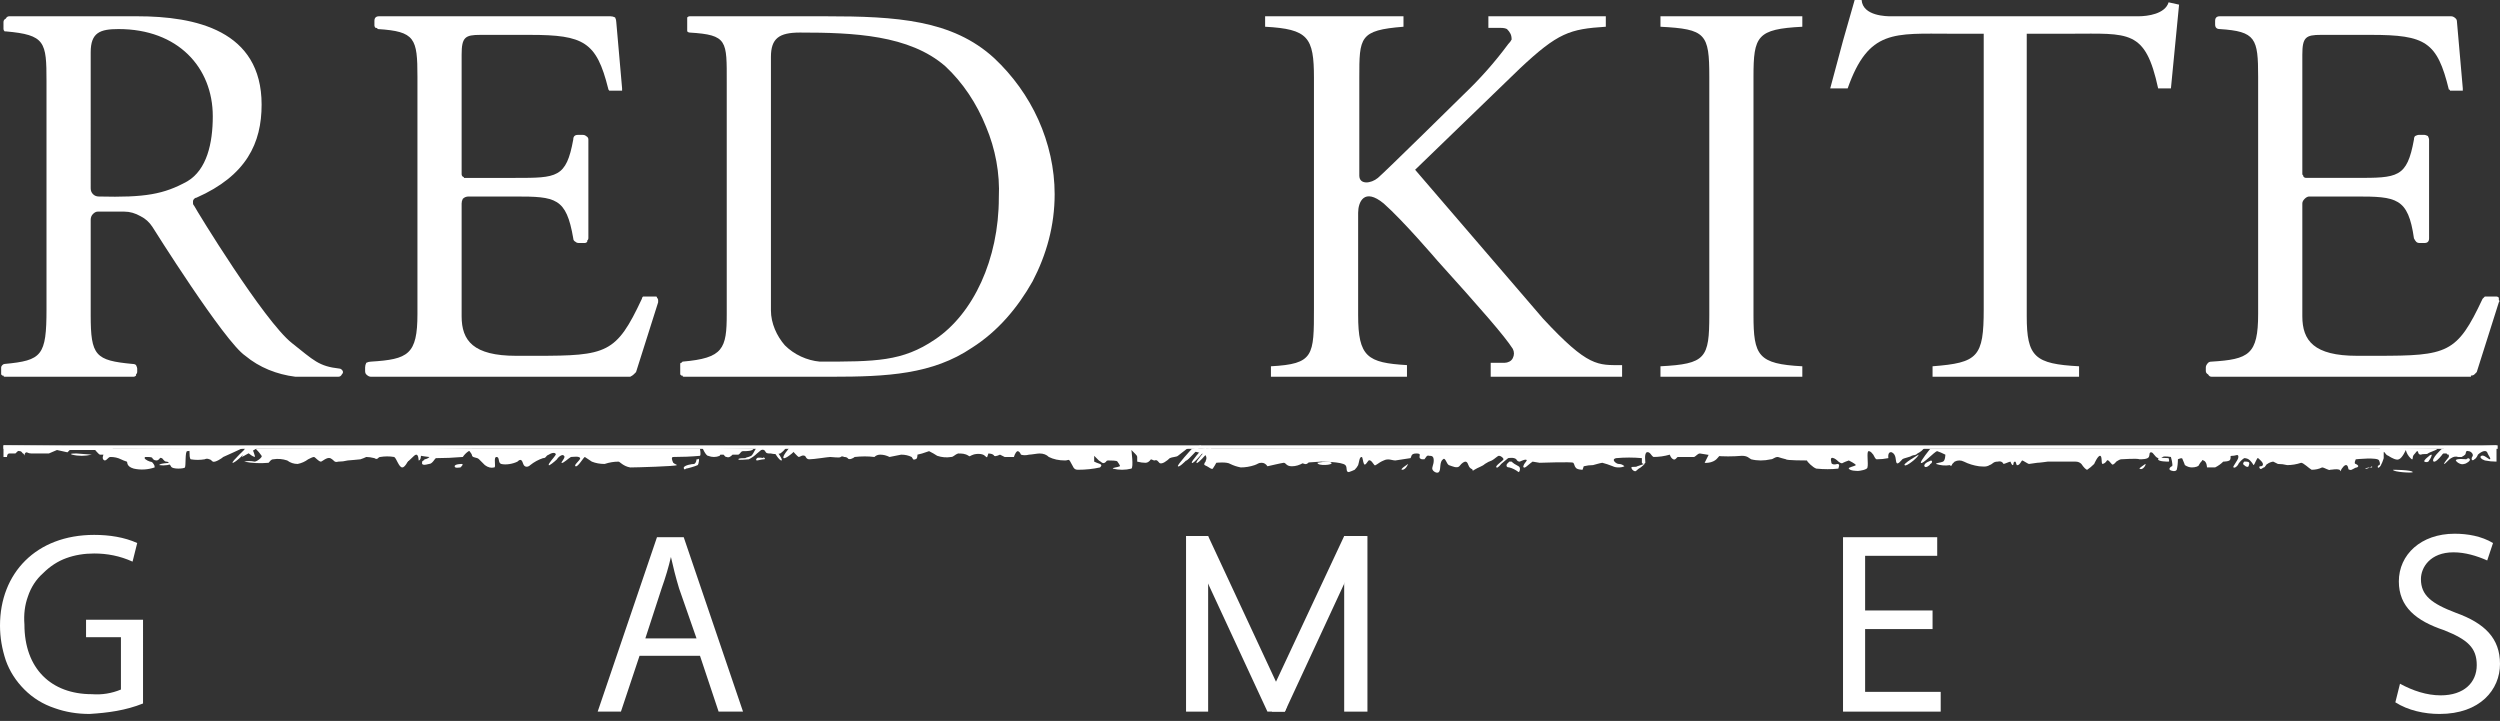
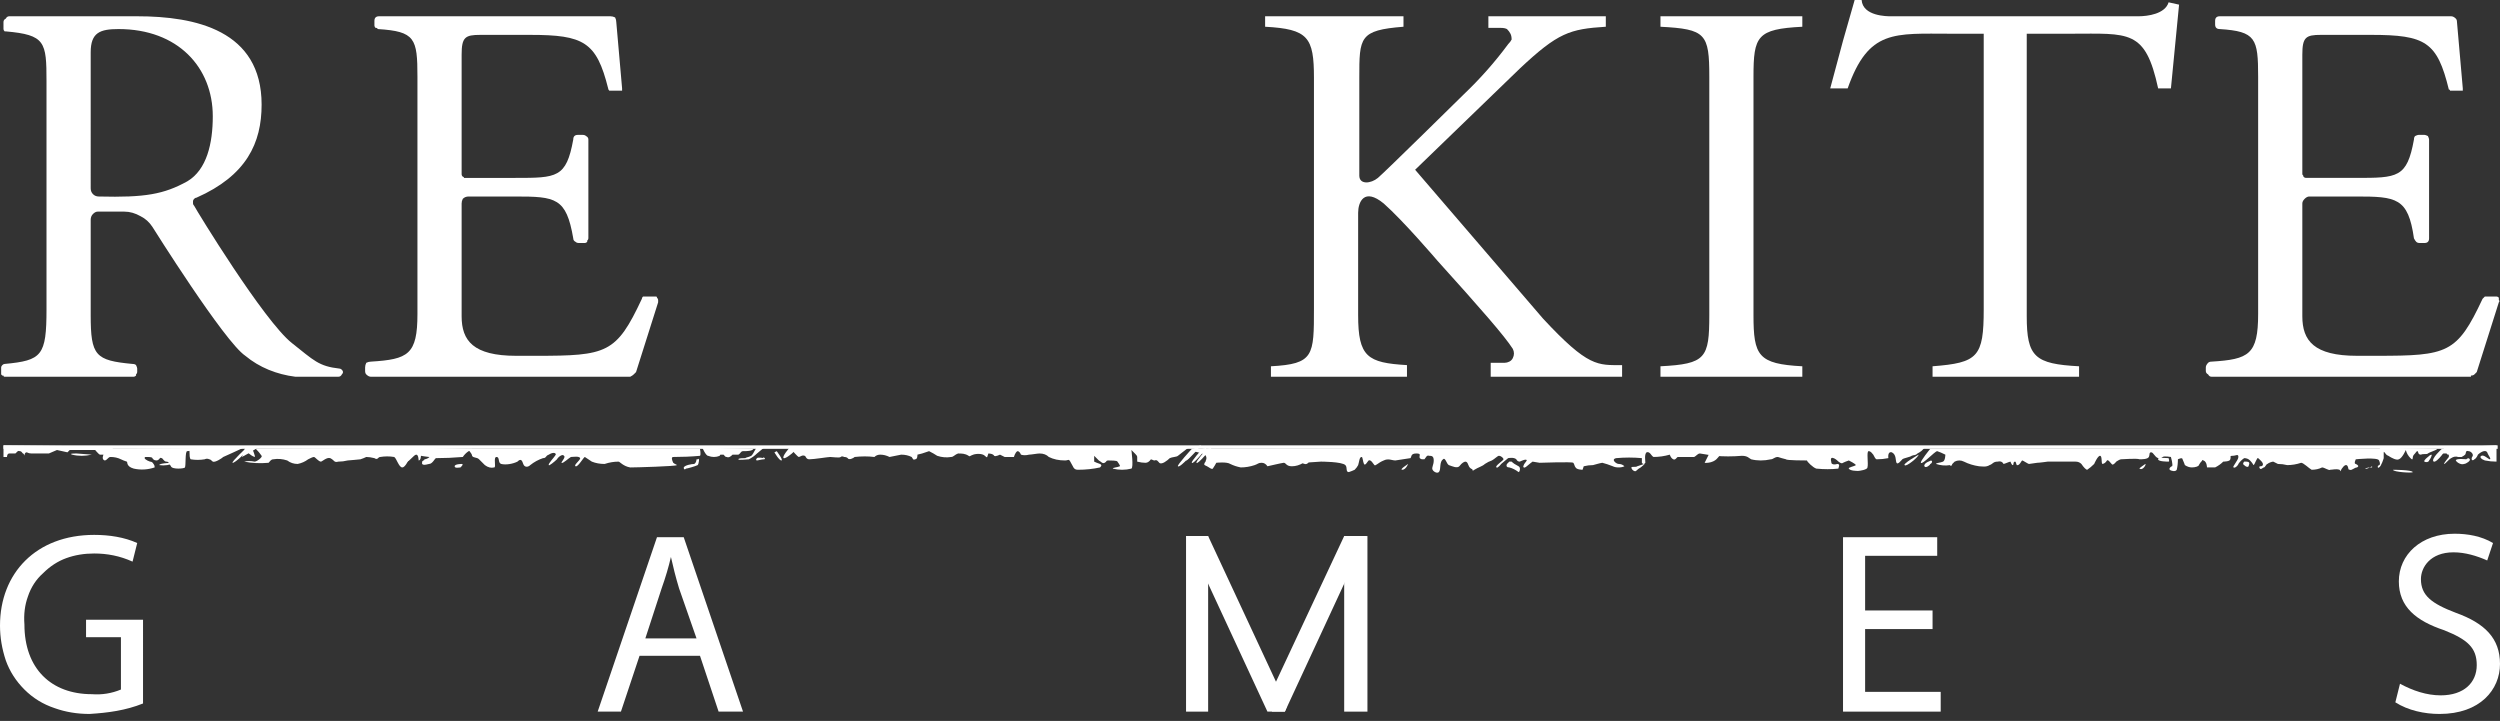
<svg xmlns="http://www.w3.org/2000/svg" version="1.2" viewBox="0 0 215 62" width="215" height="62">
  <rect x="0" y="0" width="215" height="62" fill="#333333" stroke="none" />
  <title>red-kite-games</title>
  <style>
		.s0 { fill: #ffffff } 
	</style>
  <g id="Group 1880">
    <path id="Path 67" fill-rule="evenodd" class="s0" d="m21.1 30.6c-1.8-1.2-8-11.1-8-11.1q-0.4-0.6-1-0.9-0.7-0.4-1.4-0.4h-2.3q-0.2 0-0.4 0.2-0.2 0.2-0.2 0.5v8.2c0 3.5 0.4 3.9 3.6 4.2q0.2 0 0.3 0.1 0.1 0.2 0.1 0.3v0.3q0 0.1-0.1 0.2 0 0.1 0 0.1-0.1 0.1-0.2 0.1 0 0-0.1 0h-11q-0.1 0-0.1-0.1-0.1 0-0.1 0-0.1-0.1-0.1-0.1 0-0.1 0-0.2v-0.4q0-0.1 0.1-0.2 0.1-0.1 0.2-0.1c3.2-0.3 3.6-0.7 3.6-4.7v-19.6c0-3.4-0.1-4-3.5-4.3q-0.1 0-0.1 0-0.1-0.1-0.1-0.2v-0.6q0-0.2 0.2-0.3 0.1-0.2 0.3-0.2h11c5 0 10.7 1.2 10.7 7.6 0 3.3-1.3 6.1-5.6 8q-0.1 0-0.2 0.1-0.1 0.1-0.1 0.2 0 0.1 0 0.2 0 0.1 0.1 0.2c0.2 0.4 6 9.9 8.4 11.8 1.9 1.5 2.3 2 4.1 2.2q0.1 0 0.2 0.1 0.1 0.1 0.1 0.2 0 0.1-0.1 0.2-0.1 0.2-0.3 0.2h-3.7c-1.6-0.2-3.1-0.8-4.3-1.8zm-13.3-14.4q0 0.3 0.2 0.5 0.2 0.2 0.5 0.2c4 0.1 5.6-0.2 7.6-1.3 1.7-1 2.2-3.3 2.2-5.6 0-4.2-3-7.5-8.1-7.5-1.6 0-2.4 0.3-2.4 2z" />
    <path id="Path 68" class="s0" d="m54.2 32.4h-22.3q-0.2 0-0.4-0.2-0.1-0.1-0.1-0.3v-0.3q0-0.2 0.1-0.4 0.2-0.1 0.4-0.1c3.2-0.2 4-0.6 4-4.1v-20.4c0-3.3-0.2-3.9-3.4-4.1q0 0-0.1-0.1-0.1 0-0.1 0-0.1-0.1-0.1-0.2 0 0 0-0.1v-0.3q0-0.2 0.1-0.3 0.1-0.1 0.3-0.1h19.9q0.2 0 0.4 0.1 0.1 0.2 0.1 0.4l0.5 5.7q0 0.1 0 0.2-0.1 0-0.2 0h-0.8q0 0-0.1 0-0.1-0.1-0.1-0.2c-1-4-2.1-4.6-6.7-4.6h-4.3c-1.3 0-1.6 0.2-1.6 1.7v10.2q0 0 0 0.1 0 0.1 0.1 0.2 0.1 0 0.1 0.1 0.1 0 0.2 0h4.2c3.6 0 4.4 0 5-3.3q0-0.2 0.1-0.3 0.1-0.1 0.3-0.1h0.4q0.2 0 0.3 0.1 0.2 0.1 0.2 0.3v8.5q0 0.1-0.1 0.2 0 0 0 0.1-0.1 0.1-0.2 0.1-0.1 0-0.1 0h-0.4q-0.2 0-0.3-0.1-0.2-0.1-0.2-0.3c-0.6-3.5-1.5-3.6-5-3.6h-4q-0.3 0-0.5 0.2-0.1 0.2-0.1 0.4v9.7c0 2.1 1 3.4 4.7 3.4h1.7c6.1 0 6.9-0.2 9.1-4.9q0-0.1 0.1-0.2 0.1 0 0.3 0h0.6q0.1 0 0.2 0 0.1 0 0.1 0.1 0.1 0.1 0.1 0.2 0 0.1 0 0.2l-1.9 6q-0.1 0.1-0.2 0.2-0.1 0.1-0.3 0.2z" />
    <path id="Path 69" class="s0" d="m212.5 32.4h-22.3q-0.2 0-0.3-0.2-0.2-0.1-0.2-0.3v-0.3q0-0.2 0.2-0.4 0.1-0.1 0.3-0.1c3.2-0.2 4-0.6 4-4.1v-20.4c0-3.3-0.2-3.9-3.3-4.1q-0.2 0-0.3-0.1-0.1-0.1-0.1-0.3v-0.3q0-0.2 0.1-0.3 0.1-0.1 0.3-0.1h19.9q0.2 0 0.4 0.2 0.1 0.1 0.1 0.3l0.5 5.7q0 0.1 0 0.2-0.1 0-0.1 0h-0.8q-0.1 0-0.2 0 0-0.1-0.1-0.1c-1-4.1-2-4.7-6.7-4.7h-4.3c-1.3 0-1.6 0.2-1.6 1.7v10.2q0 0.1 0 0.1 0.1 0.1 0.1 0.2 0.1 0.1 0.2 0.1 0 0 0.1 0h4.2c3.6 0 4.4 0 5-3.3q0-0.2 0.1-0.3 0.2-0.1 0.3-0.1h0.5q0.1 0 0.3 0.1 0.1 0.2 0.1 0.3v8.5q0 0.2-0.1 0.3-0.1 0.1-0.3 0.1h-0.4q-0.2 0-0.3-0.1-0.1-0.1-0.2-0.3c-0.5-3.5-1.5-3.6-5-3.6h-4q-0.2 0-0.4 0.2-0.2 0.2-0.2 0.4v9.7c0 2.1 1 3.4 4.7 3.4h1.7c6.1 0 6.9-0.2 9.1-4.9q0.1-0.1 0.2-0.2 0.1 0 0.2 0h0.6q0.1 0 0.2 0 0.1 0 0.2 0.1 0 0.1 0 0.2 0.1 0.1 0 0.2l-1.9 6q-0.1 0.1-0.2 0.2-0.1 0.1-0.3 0.1" />
-     <path id="Path 70" fill-rule="evenodd" class="s0" d="m71 1.4c6.1 0 10.9 0.3 14.5 3.6 1.6 1.5 2.9 3.3 3.8 5.3 0.9 2 1.4 4.2 1.4 6.4 0 2.7-0.7 5.2-1.9 7.5-1.3 2.3-3 4.3-5.2 5.7-3.4 2.3-7.3 2.5-12.1 2.5h-12.7q-0.1 0-0.1-0.1-0.1 0-0.1 0 0 0-0.1-0.1 0 0 0-0.1v-0.8q0-0.1 0.1-0.1 0.1-0.1 0.1-0.1c3.5-0.3 3.8-1.1 3.8-4.1v-19.9c0-3.6 0.1-4.1-3.2-4.3q-0.1 0-0.2-0.1 0-0.1 0-0.2v-0.9q0 0 0-0.1 0.1-0.1 0.2-0.1zm-4.7 25.3c0 1.1 0.5 2.2 1.2 3 0.8 0.8 1.9 1.3 3 1.4 4.8 0 7.1 0 9.9-1.9 3.3-2.2 5.5-6.9 5.5-12.2 0.1-2.1-0.3-4.2-1.1-6.1-0.8-2-2-3.8-3.5-5.2-3.1-2.7-7.9-2.9-12.5-2.9-1.8 0-2.5 0.5-2.5 2.1z" />
    <path id="Path 71" class="s0" d="m128.2 32.4v-1.2h1.2q0.2 0 0.4-0.1 0.2-0.1 0.3-0.3 0.1-0.2 0.1-0.4 0-0.2-0.1-0.4c-0.7-1.1-2.8-3.5-6.5-7.6 0 0-2.9-3.4-4.6-4.9-1.7-1.4-2.2-0.1-2.2 0.8v8.8c0 3.6 0.8 4.1 4.2 4.3v1h-11.7v-0.9c3.7-0.2 3.7-0.9 3.7-5v-19.8c0-3.5-0.5-4.2-4.2-4.4v-0.9h11.9v0.9c-3.8 0.3-3.8 0.9-3.8 4.4v8.4c0 0.8 1 0.7 1.6 0.2 0.6-0.5 7.4-7.2 7.4-7.2q2.1-2 3.8-4.3 0.2-0.2 0.3-0.4 0-0.3-0.1-0.5-0.1-0.2-0.3-0.4-0.2-0.1-0.5-0.1h-1.1v-1h10.1v0.9c-3.1 0.2-4.1 0.5-7.4 3.6l-9 8.7 11 12.8c3.9 4.2 4.7 4 6.8 4v1z" />
    <path id="Path 72" class="s0" d="m142.8 32.4v-0.9c3.9-0.2 4.2-0.7 4.2-4.4v-20.5c0-3.7-0.3-4.1-4.2-4.3v-0.9h12.2v0.9c-3.9 0.2-4.2 0.8-4.2 4.3v20.5c0 3.5 0.4 4.2 4.2 4.4v0.9z" />
    <path id="Path 73" class="s0" d="m12.3 60.5c-1.5 0.6-3 0.8-4.6 0.9q-1.6 0-3-0.5-1.5-0.5-2.6-1.6-1.1-1.1-1.6-2.5-0.5-1.5-0.5-3c0-4.5 3.1-7.8 8.1-7.8 1.3 0 2.6 0.2 3.7 0.7l-0.4 1.6c-1.1-0.5-2.2-0.7-3.3-0.7q-1.3 0-2.4 0.4-1.1 0.4-2 1.3-0.9 0.8-1.3 2-0.4 1.1-0.3 2.4c0 3.8 2.3 6 5.8 6q1.3 0.1 2.5-0.4v-4.5h-3v-1.5h4.9z" />
    <path id="Path 74" fill-rule="evenodd" class="s0" d="m55 56.4l-1.6 4.8h-2l5.1-15h2.3l5.1 15h-2.1l-1.6-4.8zm4.9-1.5l-1.5-4.3c-0.3-1-0.5-1.8-0.7-2.7q-0.3 1.3-0.8 2.7l-1.4 4.3z" />
    <path id="Path 75" class="s0" d="m166.2 54.1h-5.8v5.4h6.5v1.7h-8.4v-15h8.1v1.6h-6.2v4.7h5.8z" />
    <path id="Path 76" class="s0" d="m206.4 58.8c1.1 0.6 2.3 1 3.5 1 2 0 3.1-1.1 3.1-2.6 0-1.5-0.8-2.2-2.8-3-2.4-0.8-3.9-2-3.9-4.2 0-2.3 1.9-4.1 4.8-4.1 1.1 0 2.3 0.2 3.3 0.8l-0.5 1.5c-0.9-0.4-1.9-0.7-2.9-0.7-2 0-2.8 1.3-2.8 2.3 0 1.4 0.9 2.1 3 2.9 2.5 0.9 3.8 2.2 3.8 4.4 0 2.2-1.7 4.3-5.2 4.3-1.3 0-2.7-0.3-3.8-1z" />
    <path id="Path 77" class="s0" d="m186.5 0.2c-0.3 1-1.8 1.2-2.6 1.2h-21.3c-0.3 0-2.4 0-2.5-1.4h-0.6l-0.4 1.4-0.6 2.1-1.1 4.1h1.5c1.8-5.1 4-4.7 8.9-4.7h2.8v23.7c0 4.1-0.5 4.6-4.4 4.9v0.9h12.6v-0.9c-3.8-0.2-4.5-0.8-4.5-4.3v-24.3h3.8c5 0 6.4-0.4 7.5 4.7h1.1l0.7-7.2z" />
    <path id="Path 78" class="s0" d="m162.3 38.3h-30.2-49.1-3.3-79.4v0.3h79.4 3.3 49.1 30.2 52.5v-0.3z" />
    <path id="Path 79" class="s0" d="m0.3 38.3v1h0.3c0 0 0-0.3 0.2-0.3 0.2 0 0.5 0 0.5 0 0.1 0 0.2-0.3 0.4-0.2 0.2 0 0.2 0.2 0.3 0.2 0.1 0.1 0.1 0.2 0.1 0.2 0 0 0-0.3 0.2-0.3q0.2 0.1 0.4 0.1h0.7 0.8l0.7-0.3 0.9 0.2 0.2-0.2h3.7v-0.3" />
    <path id="Path 80" class="s0" d="m6.6 39c-0.2 0-0.7 0-0.4 0.1q0.8 0.2 1.7 0" />
    <path id="Path 81" class="s0" d="m8.1 38.6c0 0 0.4 0.5 0.5 0.5q0.1 0 0.3 0c0 0-0.2 0.4 0.1 0.5 0.2 0 0.3-0.3 0.5-0.3q0.5 0 0.9 0.2 0.2 0.1 0.5 0.2c0.1 0-0.1 0.4 0.6 0.6q0.9 0.2 1.8-0.1 0-0.2-0.1-0.3-0.1-0.2-0.3-0.2c-0.3-0.1-0.6-0.3-0.4-0.4 0.3 0 0.6 0 0.6 0.1 0.1 0.1 0.1 0.2 0.4 0.2 0.3-0.1 0.2-0.3 0.4-0.2 0.1 0 0.2 0.3 0.4 0.3 0.2 0 0.2 0.1 0.4 0.4 0.1 0.3 1.2 0.2 1.2 0.1 0.1-0.1 0-1.4 0.2-1.4 0.2 0 0.2-0.1 0.2 0.1 0 0.2 0 0.5 0.1 0.6q0.6 0.1 1.2 0 0.2-0.1 0.4 0 0.1 0 0.3 0.2c0.2 0.1 0.8-0.3 0.9-0.4 0.2-0.1 1.6-0.7 1.7-0.8" />
    <path id="Path 82" class="s0" d="m15 39.8c0 0-1.3 0-1.3 0.2q0.7 0.1 1.3-0.2z" />
    <path id="Path 83" class="s0" d="m21.2 38.5c0 0-1.3 1.2-1.2 1.3 0.1 0.1 1.4-1 1.2-1.3z" />
    <path id="Path 84" class="s0" d="m20.8 39.3q0.6-0.3 1.2-0.7c0.2-0.3-0.9-0.1-0.9-0.1" />
    <path id="Path 85" class="s0" d="m22 38.6q0.3 0.3 0.5 0.6c0.1 0.1-0.4 0.5-0.6 0.5q-0.5-0.1-0.9 0 1 0.2 2.1 0.1c0.1-0.1 0.2-0.3 0.4-0.3q0.6-0.1 1.2 0.1 0.4 0.3 0.9 0.3 0.5-0.1 0.9-0.4c0.2-0.1 0.4-0.2 0.5-0.2 0.1 0 0.4 0.4 0.6 0.4 0.1 0 0.5-0.4 0.8-0.3 0.4 0.2 0.3 0.4 0.7 0.3q0.4 0 0.8-0.1c0.2 0 1-0.1 1.1-0.1q0.3-0.1 0.5-0.2 0.3 0 0.7 0.1c0.3 0.2 0.3-0.1 0.5-0.1q0.6-0.1 1.2 0c0.2 0.1 0.4 0.9 0.7 0.9 0.4 0 1-1.7 1-1.7" />
    <path id="Path 86" class="s0" d="m21.3 38.9q0.3 0.3 0.6 0.4c0.1 0-0.2-0.7-0.2-0.7" />
    <path id="Path 87" class="s0" d="m36 39.6c0 0 0-0.5-0.2-0.5-0.2 0-0.6 0.6-0.8 0.6-0.1 0-0.4-1.1-0.4-1.1l1.3-0.1 4.7 0.1q-0.1 0.2-0.3 0.2-0.3 0.2-0.5 0.5-1.2 0.1-2.3 0.1c-0.1 0-0.3 0.5-0.6 0.5-0.4 0.1-0.5 0.1-0.6 0q0 0 0-0.1 0-0.1 0-0.1 0.1-0.1 0.1-0.1 0.1 0 0.1-0.1c0.2 0 0.5-0.2 0.4-0.2-0.1 0-0.7-0.1-0.7-0.1 0 0 0 0.4-0.2 0.4" />
    <path id="Path 88" class="s0" d="m39.7 39.9c0 0-0.6 0-0.6 0.2 0 0.2 0.4 0.1 0.5 0.1 0.1-0.1 0.3-0.3 0.1-0.3z" />
    <path id="Path 89" class="s0" d="m40.2 38.6c0 0 0.4 0.4 0.4 0.6 0.1 0.2 0.4 0.1 0.6 0.3 0.1 0.1 0.4 0.4 0.5 0.5q0.4 0.3 0.8 0.2c0.2 0-0.1-0.9 0.2-0.9 0.3 0 0.1 0.5 0.4 0.6 0.4 0.1 1 0 1.4-0.2 0.3-0.3 0.4-0.1 0.5 0.2 0.1 0.3 0.4 0.3 0.6 0.1q0.5-0.4 1.1-0.6c0.3 0 0.2-0.2 0.5-0.3 0.3-0.2 0.6-0.2 0.6 0-0.1 0.2-0.7 0.8-0.6 0.9 0 0.1 0.5-0.3 0.7-0.5 0.1-0.2 0.5-0.5 0.6-0.3 0.2 0.1-0.3 0.6-0.2 0.6 0.1 0.1 0.6-0.4 0.8-0.5 0.2 0 0.7-0.1 0.8 0.1 0 0.2-0.6 0.6-0.4 0.7 0.2 0.1 0.7-0.8 0.8-0.8q0.3 0.2 0.6 0.4 0.5 0.2 1.1 0.2 0.6-0.2 1.2-0.2c0.1 0 0.4 0.4 1 0.5 0.5 0 4-0.1 4-0.2 0.1 0-0.2-0.1-0.3-0.2-0.1-0.2-0.2-0.5 0-0.5q1.2 0 2.3-0.1c0.1-0.1 0-0.6 0-0.6" />
    <path id="Path 90" class="s0" d="m59.9 39.5c0 0 0 0.3-0.2 0.4-0.2 0-0.8 0.1-0.9 0.3 0 0.2 0.1 0.2 0.2 0.1 0.1 0 0.8-0.2 1-0.3 0.1-0.1 0.2-0.7 0-0.5" />
    <path id="Path 91" class="s0" d="m60.4 38.5c0 0 0.3 0.7 0.5 0.7q0.5 0.2 1 0 0-0.1 0.1-0.1 0.1 0 0.2 0c0.1 0 0.1 0.2 0.3 0.2 0.2 0.1 0.4-0.1 0.5-0.2 0.2 0 0.4 0 0.5 0 0.2-0.1 0.2-0.3 0.4-0.3 0.3 0 0.8 0 0.9-0.2" />
    <path id="Path 92" class="s0" d="m63.5 39.5c0-0.1 0.4-0.1 0.6-0.1 0.1-0.1 0.5-0.1 0.6-0.3 0.1-0.1 0.3-0.6 0.4-0.6q0.3 0 0.6 0l-0.6 0.5q-0.3 0.3-0.7 0.5c-0.2 0-0.9 0.1-0.9 0" />
    <path id="Path 93" class="s0" d="m65.7 39.4c0 0-0.5-0.1-0.6 0-0.1 0.1-0.1 0.2 0 0.2 0.1 0 0.4-0.1 0.6-0.1 0.2 0 0-0.2-0.1-0.2" />
-     <path id="Path 94" class="s0" d="m67.6 38.5q-0.2 0.3-0.5 0.5-0.4 0.1-0.8 0c-0.3 0-0.4 0-0.5-0.2-0.1-0.2-0.4-0.1-0.4-0.1l-0.1-0.3" />
    <path id="Path 95" class="s0" d="m67.9 38.5c0 0-0.7 0.8-0.5 0.9 0.2 0.1 1.2-0.8 1.2-0.9" />
    <path id="Path 96" class="s0" d="m102.2 38.5l-0.9 0.7c-0.1 0.1-0.5 0.1-0.7 0.2-0.2 0.2-0.7 0.6-0.9 0.4-0.1-0.1-0.2-0.3-0.4-0.2-0.2 0-0.3-0.2-0.4 0-0.1 0.1-0.2 0.2-0.4 0.2q-0.3 0-0.7-0.1c0 0 0-0.3 0-0.4 0-0.1-0.1-0.2-0.2-0.3-0.1-0.1-0.3-0.3-0.3-0.3 0 0 0.2 1.5 0 1.6q-0.8 0.2-1.6 0c0-0.1 0.4-0.1 0.6-0.2 0.1 0-0.2-0.4-0.2-0.4 0-0.1-0.6-0.1-0.8-0.1-0.2 0-0.1 0.1-0.3 0.2-0.2 0.1-0.3-0.1-0.5-0.2q-0.2-0.2-0.4-0.4v0.5q0.2 0.1 0.5 0.2c0.2 0.1 0.1 0.2 0 0.3q-0.9 0.2-1.9 0.2c-0.4 0-0.4-0.3-0.6-0.6-0.2-0.4-0.2-0.2-0.5-0.2q-0.8 0-1.4-0.3-0.3-0.3-0.8-0.3c-0.2 0-0.7 0.1-0.9 0.1q-0.4 0.1-0.7 0c0 0-0.1-0.3-0.3-0.3-0.2 0.1-0.3 0.5-0.3 0.5q-0.4 0-0.8 0-0.2-0.1-0.4-0.2c0 0-0.4 0.2-0.5 0.1-0.1-0.2-0.5-0.2-0.5-0.2l-0.1 0.3c0 0 0 0.1-0.2-0.1-0.2-0.2-0.7-0.2-1-0.1-0.3 0.1-0.3 0.2-0.4 0.1-0.3-0.2-0.6-0.2-0.9-0.2-0.3 0.1-0.4 0.3-0.6 0.3q-0.6 0.1-1.2-0.1-0.3-0.2-0.7-0.4-0.3 0.1-0.6 0.2c0 0-0.4 0.1-0.4 0.1 0 0.1 0 0.4-0.2 0.4-0.2 0.1-0.2-0.1-0.3-0.2q-0.4-0.2-0.9-0.2l-1 0.2q-0.4-0.2-0.8-0.2-0.3 0-0.5 0.2-0.8-0.1-1.7 0c-0.1 0.1-0.5 0.3-0.6 0.1q-0.1-0.1-0.3-0.1-0.2-0.1-0.3 0c-0.1 0.1-0.7 0-0.9 0-0.2 0-1.4 0.2-1.8 0.2-0.3 0-0.3-0.3-0.4-0.3-0.2-0.1-0.4 0.1-0.5 0.1-0.1 0-0.6-0.6-0.6-0.6l0.1-0.3" />
    <path id="Path 97" class="s0" d="m102.5 38.6c0 0-1.3 1.4-1.2 1.5 0.2 0.2 1.7-1.6 1.7-1.6" />
    <path id="Path 98" class="s0" d="m102.9 38.4c0 0-1 1.1-0.9 1.2 0.1 0.1 1.3-1.3 1.3-1.3" />
    <path id="Path 99" class="s0" d="m103.8 38.6c0 0-1 1.1-0.9 1.2 0.1 0.2 1.3-1.3 1.3-1.3" />
    <path id="Path 100" class="s0" d="m103.4 38.6c0 0-1 1.1-0.9 1.2 0.1 0.2 1.3-1.3 1.3-1.3" />
    <path id="Path 101" class="s0" d="m165.5 38.5q-0.2 0.3-0.6 0.5c-0.2 0.2-0.3 0.1-0.5 0.2-0.1 0.1-0.7 0.2-0.8 0.3-0.1 0.1-0.4 0.5-0.5 0.3-0.1-0.2 0-0.7-0.4-0.9-0.4-0.1-0.3 0.5-0.3 0.5q-0.5 0.1-1 0.1c-0.1 0-0.2-0.2-0.3-0.4-0.1-0.1-0.2-0.3-0.4-0.3-0.2 0 0 1.1-0.1 1.4 0 0.2-0.7 0.3-0.8 0.3-0.1 0-0.7 0-0.8-0.2-0.1-0.1 0.5-0.2 0.6-0.3 0-0.1-0.6-0.4-0.6-0.4q-0.3 0.1-0.5 0.2c-0.1 0.1-0.3 0-0.5-0.2-0.1-0.1-0.4-0.3-0.5-0.2-0.1 0.1 0 0.3 0 0.4 0 0.1 0.2 0.2 0.5 0.1 0.3 0 0.1 0.3 0.1 0.4q-0.9 0.1-1.9 0c-0.3-0.1-0.8-0.6-0.8-0.7-0.1 0-1.8 0-1.8-0.1q-0.4-0.1-0.7-0.2c-0.3 0-0.4 0.2-0.6 0.2q-0.9 0.2-1.7 0c-0.2-0.1-0.3-0.3-0.8-0.3q-1.2 0.1-2.3 0c-0.2 0-1.2-0.2-1.3-0.2-0.2 0-0.3 0.2-0.5 0.3q-0.7 0-1.4 0c-0.1 0-0.2 0.3-0.4 0.2q-0.2-0.1-0.3-0.4-0.7 0.2-1.4 0.2c-0.2-0.1-0.3-0.5-0.6-0.4-0.2 0.2-0.1 0.7-0.1 0.9q0 0 0 0-0.1 0.1-0.1 0.1-0.1 0-0.1 0 0 0-0.1-0.1c0-0.1 0-0.4 0-0.4q-1.1-0.1-2.2 0c-0.5 0.1 0 0.5 0.2 0.5q0.3 0 0.5 0.2-0.2 0.1-0.5 0.1-0.3 0-0.5-0.1-0.5-0.2-0.9-0.3c-0.1 0-0.8 0.2-0.8 0.2q-0.4 0-0.8 0.1l-0.1 0.3c0 0-0.5 0-0.6-0.2-0.1-0.1-0.1-0.3-0.2-0.4-0.1-0.1-2.9 0-2.9 0l-0.6-0.1c0 0-0.4 0.3-0.5 0.4-0.1 0.1-0.3 0.2-0.3 0 0.1-0.3 0.2-0.3 0.3-0.5 0-0.2-0.6 0.1-0.6 0.1q-0.2 0-0.3-0.2c-0.2-0.2-0.7-0.1-0.7-0.1l-0.6 0.5c0 0-0.3 0.4-0.4 0.3-0.2-0.1 0.6-0.6 0.6-0.7 0-0.1-0.2-0.3-0.4-0.3-0.1 0-0.4 0.3-0.6 0.4q-0.3 0.1-0.6 0.3c-0.2 0.2-0.6 0.3-0.9 0.5-0.3 0.2 0 0-0.3-0.1-0.3-0.2-0.2-0.6-0.5-0.6-0.3 0.1-0.4 0.3-0.5 0.4-0.2 0.2-0.6 0-0.9-0.1-0.2-0.1-0.3-0.7-0.5-0.5-0.3 0.2-0.2 0.8-0.3 1-0.1 0.3-0.5 0.1-0.6-0.1-0.1-0.2 0.1-0.4 0.1-0.8 0-0.4-0.2-0.4-0.4-0.4-0.2-0.1-0.3 0.2-0.4 0.3q-0.1 0-0.2 0-0.1 0-0.2-0.1c-0.1-0.2 0.2-0.4-0.3-0.4-0.5 0-0.4 0.3-0.5 0.4q-0.7 0.1-1.3 0.2c-0.3 0-0.6-0.2-1 0-0.5 0.2-0.7 0.5-0.8 0.4-0.1-0.1-0.3-0.5-0.5-0.4-0.1 0.1-0.3 0.5-0.4 0.3-0.1-0.2-0.1-0.6-0.2-0.6-0.2 0-0.2 0.4-0.3 0.7q-0.1 0.2-0.3 0.4-0.2 0.1-0.5 0.2c-0.3 0-0.1-0.4-0.3-0.6-0.3-0.3-2.1-0.3-2.1-0.3l-1.5 0.1q-0.5 0.3-1 0.3c-0.5 0-0.5-0.3-0.7-0.3-0.1 0-1.4 0.3-1.4 0.3q-0.2-0.3-0.5-0.3c-0.3 0-0.3 0.1-0.6 0.2q-0.6 0.2-1.2 0.2-0.5-0.1-0.9-0.3c-0.3-0.2-1.2-0.1-1.2-0.1q-0.1 0.2-0.3 0.5c-0.1 0.1-0.3-0.1-0.5-0.2-0.2-0.1-0.3-0.1-0.2-0.3q0.1-0.1 0.1-0.2 0.1-0.2 0-0.4c-0.1-0.2-1.1-0.4-1.1-0.4l0.3-0.2" />
    <path id="Path 102" class="s0" d="m166 38.6c0 0-0.9 1.1-0.8 1.2 0.1 0.2 1.2-1 1.4-1q0.3 0.1 0.7 0.3c0 0 0 0.5-0.2 0.6-0.2 0.1-0.6 0.1-0.6 0.2q0.6 0.2 1.2 0.1c0 0 0.1 0.2 0.2-0.1l0.2-0.2q0.4-0.2 0.8 0 0.6 0.3 1.3 0.4c0.2 0 0.6 0.1 0.9-0.1 0.3-0.1 0.3-0.3 0.7-0.3 0.4-0.1 0.5 0.2 0.5 0.2 0.1 0 0.5-0.2 0.6-0.2 0 0 0.1 0.3 0.2 0.3 0.1 0 0-0.3 0.2-0.3 0.1 0 0.1 0.4 0.2 0.3 0.2 0 0.3-0.3 0.4-0.4 0.1 0 0.5 0.3 0.6 0.3 0.1 0 0.6-0.1 0.7-0.1 0.2 0 0.9-0.1 0.9-0.1h2.4q0.3 0 0.5 0.2c0.2 0.3 0.4 0.5 0.5 0.5q0.3-0.2 0.6-0.5c0 0 0.3-0.7 0.5-0.7 0.2 0 0.1 0.6 0.2 0.7 0.1 0 0.3-0.1 0.4-0.3 0.1-0.1 0.3 0.2 0.4 0.3 0.1 0.2 0.4-0.2 0.4-0.2 0 0 0.3-0.2 0.4-0.2 0.1 0 1.4-0.1 1.6 0 0.2 0 0.7 0 0.8-0.2 0.1-0.2 0-0.4 0.2-0.4 0.2 0 0.3 0.4 0.6 0.5 0.3 0.1 0.2 0 0.4-0.1 0.1-0.1 0.7 0 0.7 0 0 0 0.2 0.7 0.1 0.8-0.1 0-0.3 0.2-0.2 0.3 0.1 0.1 0.5 0.2 0.6 0q0.1-0.4 0.1-0.9c0 0 0.4-0.2 0.4 0 0.1 0.2 0.2 0.5 0.2 0.5q0.3 0.2 0.6 0.2c0.3 0 0.6-0.1 0.6-0.2q0.1-0.2 0.3-0.4c0 0-0.1-0.1 0.1 0 0.3 0.1 0.3 0.6 0.3 0.6 0 0 0.6 0 0.7 0q0.4-0.2 0.7-0.5c0 0 0.6 0 0.6-0.2 0.1-0.2-0.1-0.3 0.2-0.3 0.3 0 0.5-0.2 0.5 0.1 0 0.3-0.6 0.9-0.4 0.9 0.1 0.1 0.4-0.2 0.4-0.3q0.2-0.3 0.5-0.5 0.3 0 0.5 0.2c0.2 0.2 0.3 0.4 0.3 0.4 0.1 0 0.3-0.7 0.4-0.6 0.1 0.1 0.5 0.4 0.4 0.6-0.1 0.2-0.3 0-0.3 0.2 0.1 0.3 0.3 0 0.4 0 0.1 0 0.2-0.3 0.3-0.3 0.1-0.1 0.4-0.2 0.5-0.2l0.4 0.2q0.4 0 0.8 0.1 0.6 0 1.2-0.2c0.2 0 0.7 0.5 0.9 0.6q0.5 0 0.9-0.2c0.2 0 0.6 0.3 0.7 0.2 0.2 0 0.5-0.1 0.8 0 0.2 0.2 0 0.2 0.2-0.1 0.2-0.3 0.4-0.4 0.5-0.2 0.1 0.2 0 0.3 0.2 0.3 0.1 0.1 0.4-0.2 0.6-0.2 0.2-0.1 0.1-0.2-0.1-0.3-0.2 0 0-0.4 0-0.4 0 0 1.9-0.2 2 0.1 0.1 0.2 0.1 0.4 0 0.4-0.2 0.1-0.1 0.3 0 0.2 0.2-0.1 0.4-0.8 0.4-0.8v-0.8" />
    <path id="Path 103" class="s0" d="m209.6 38.6c0 0.1-0.7 0.3-0.8 0.4-0.1 0.1-0.4 0-0.6 0.1-0.3 0-0.2-0.3-0.3-0.3-0.1 0-0.1 0.1-0.3 0.3-0.2 0.2 0 0.6-0.3 0.3q-0.3-0.3-0.4-0.7c0 0-0.3 0.7-0.6 0.8-0.2 0.1-0.6-0.1-0.9-0.3-0.3-0.1-0.3-0.4-0.4-0.3l-0.4-0.4" />
    <path id="Path 104" class="s0" d="m210 38.6c0 0-1 0.9-0.7 1.1 0.3 0.1 1.1-1.1 1.1-1.1" />
    <path id="Path 105" class="s0" d="m209.9 39q0.2 0 0.4 0 0 0 0.1 0 0 0 0.1 0.1 0 0 0.1 0 0 0.1 0 0.2c0 0-0.5 0.6-0.4 0.6 0.1 0 0.4-0.4 0.6-0.5q0.3-0.2 0.6-0.1 0.1 0 0.3 0 0.2-0.1 0.3-0.2c0.1-0.1 0-0.4 0.3-0.3 0.2 0 0.5 0.3 0.3 0.5-0.1 0.2 0 0.4 0.2 0.2 0.2-0.1 0.3-0.4 0.3-0.4 0.1-0.1 0.6-0.5 0.8-0.2 0.1 0.3 0.4 0.6 0.2 0.6-0.2-0.1-0.5-0.4-0.7-0.3-0.2 0.1 0 0.3 0.3 0.4q0.5 0.1 1 0.1v-1.4l-4.5 0.2" />
    <path id="Path 106" class="s0" d="m184 40.3c-0.1 0 0.5-0.4 0.5-0.4 0.1 0-0.2 0.6-0.5 0.4z" />
    <path id="Path 107" class="s0" d="m186.5 39.4c-0.2 0-1-0.1-0.9 0.1 0 0.2 0.8 0.2 0.9 0.2 0.1 0 0-0.3 0-0.3z" />
    <path id="Path 108" class="s0" d="m193 39.7c0 0-0.2 0.2 0 0.3 0.2 0.2 0.4 0.2 0.4 0 0.1-0.2 0-0.3-0.2-0.3z" />
    <path id="Path 109" class="s0" d="m204 40.2h-0.2c-0.2 0-0.4 0.1-0.4 0.1 0.1 0.1 0.6-0.2 0.6-0.2" />
    <path id="Path 110" class="s0" d="m205.8 40.4c0 0 1.6 0 1.7 0.2 0 0.1-1.7 0-1.7-0.2z" />
    <path id="Path 111" class="s0" d="m212.1 39.5c0 0-0.9-0.1-0.9 0.1 0.1 0.2 0.5 0.4 0.7 0.3 0.2 0 0.6-0.3 0.5-0.4-0.1-0.2-0.3 0-0.3 0z" />
    <path id="Path 112" class="s0" d="m208.8 39.3c0 0-0.4 0.3-0.3 0.4 0.2 0.1 0.4 0 0.4-0.1 0.1-0.1 0.3-0.5 0.2-0.5-0.1 0-0.3 0.2-0.3 0.2z" />
    <path id="Path 113" class="s0" d="m165 39.1c0 0-1.4 0.8-1.2 0.9 0.1 0.2 1.2-0.7 1.2-0.9z" />
    <path id="Path 114" class="s0" d="m166.1 39.6c0 0-0.7 0.2-0.6 0.5 0.1 0.2 0.5-0.1 0.5-0.2 0.1 0 0.3-0.3 0-0.3" />
    <path id="Path 115" class="s0" d="m147 39q-0.2 0.4-0.4 0.8c-0.1 0 0.7 0.1 1.1-0.4q0.3-0.3 0.4-0.7" />
    <path id="Path 116" class="s0" d="m141.4 39.9q-0.3 0.1-0.6 0.2c-0.1 0.1-0.5 0-0.5 0.1 0 0.2 0.3 0.4 0.4 0.3q0.2-0.2 0.4-0.3c0.1-0.1 0.4-0.3 0.3-0.3z" />
    <path id="Path 117" class="s0" d="m130 39.7q-0.1 0-0.2 0-0.1 0.1-0.2 0.2c-0.1 0.2 0 0.3 0.2 0.3q0.4 0.1 0.8 0.4c0.1 0 0.2-0.4 0-0.5q-0.4-0.2-0.6-0.4z" />
    <path id="Path 118" class="s0" d="m121.1 39.9c0 0-0.8 0.5-0.5 0.5 0.3 0 0.5-0.5 0.5-0.5z" />
    <path id="Path 119" class="s0" d="m111.7 39.6c0 0 0.7 0.7 0.9 0z" />
-     <path id="Path 120" class="s0" d="m113.3 39.8c0 0 1-0.2 1.2 0 0.2 0.2-1.2 0.3-1.2 0z" />
    <path id="Path 121" class="s0" d="m66.6 38.9c0 0 0.4 0.7 0.6 0.7 0.2 0-0.4-0.8-0.4-0.8" />
    <path id="Path 122" class="s0" d="m117.6 46.1h-2v15.1h2z" />
    <path id="Path 123" class="s0" d="m103.9 46.1h-1.9v15.1h1.9z" />
    <path id="Path 124" class="s0" d="m115.6 46.1l-6.6 14.1 0.4 1h1.1l7-15.1z" />
    <path id="Path 125" class="s0" d="m110.5 61.2l0.2-0.5-6.8-14.6h-1.9l7 15.1z" />
  </g>
</svg>